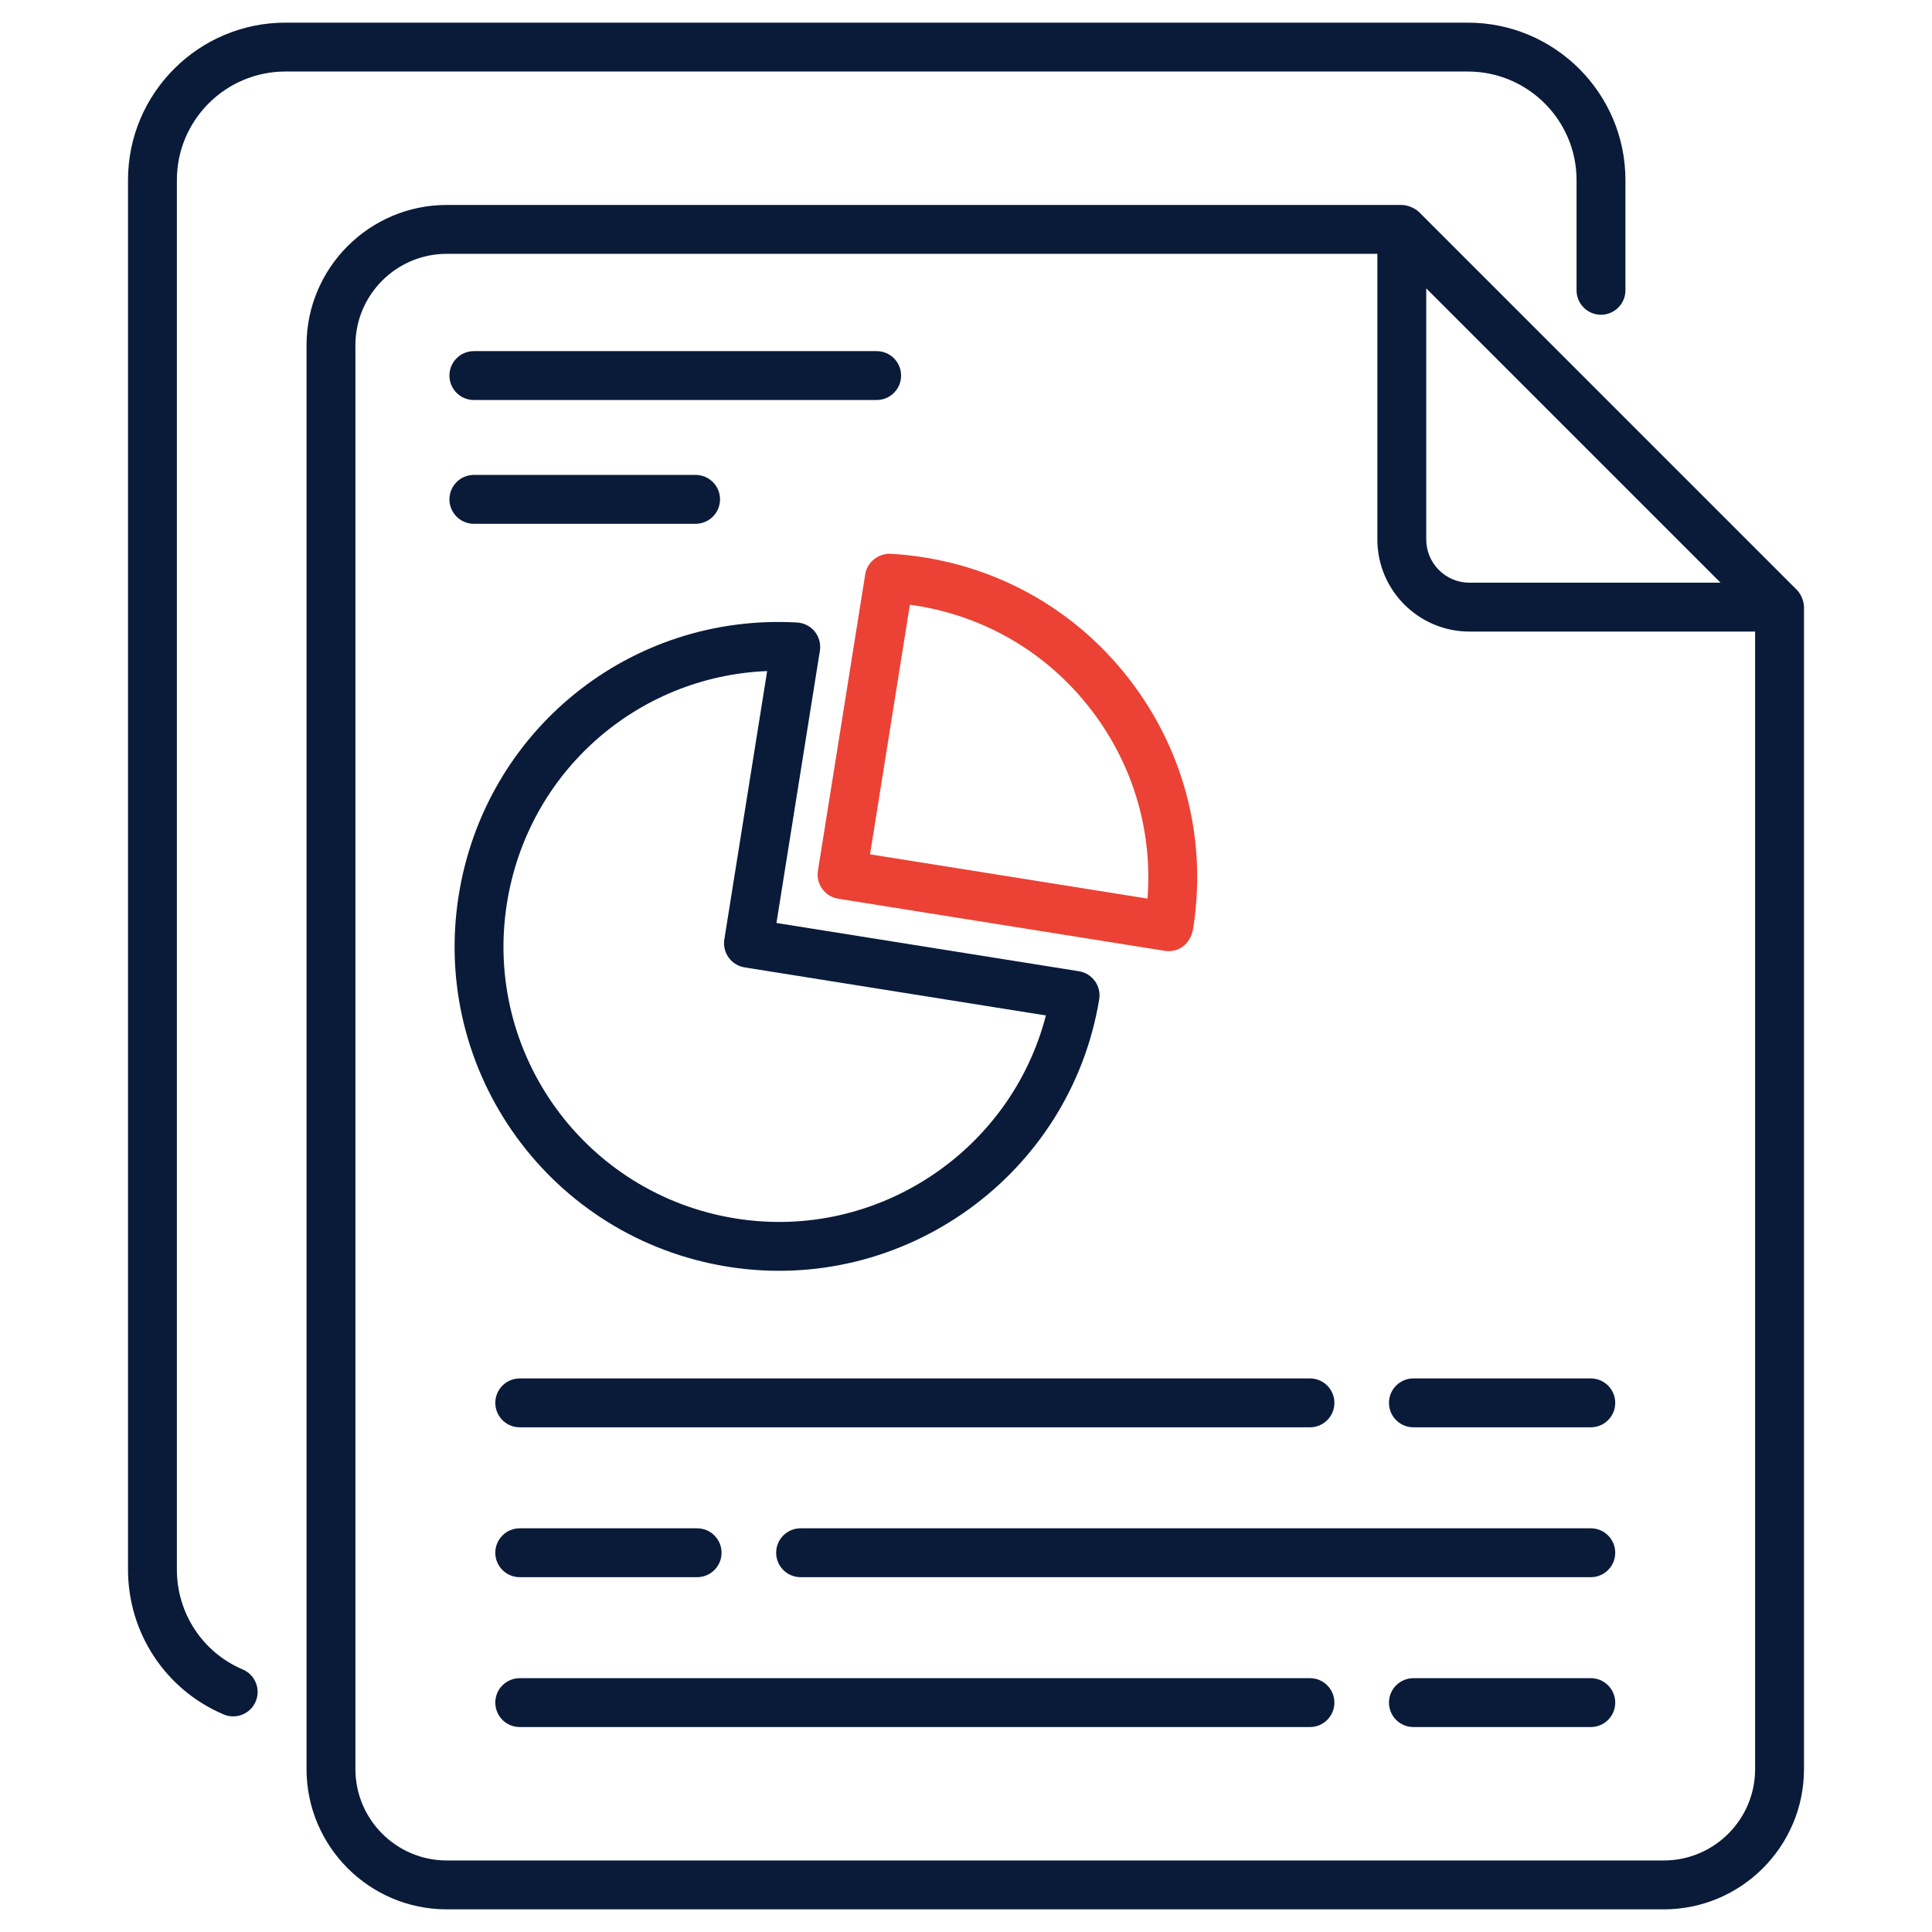
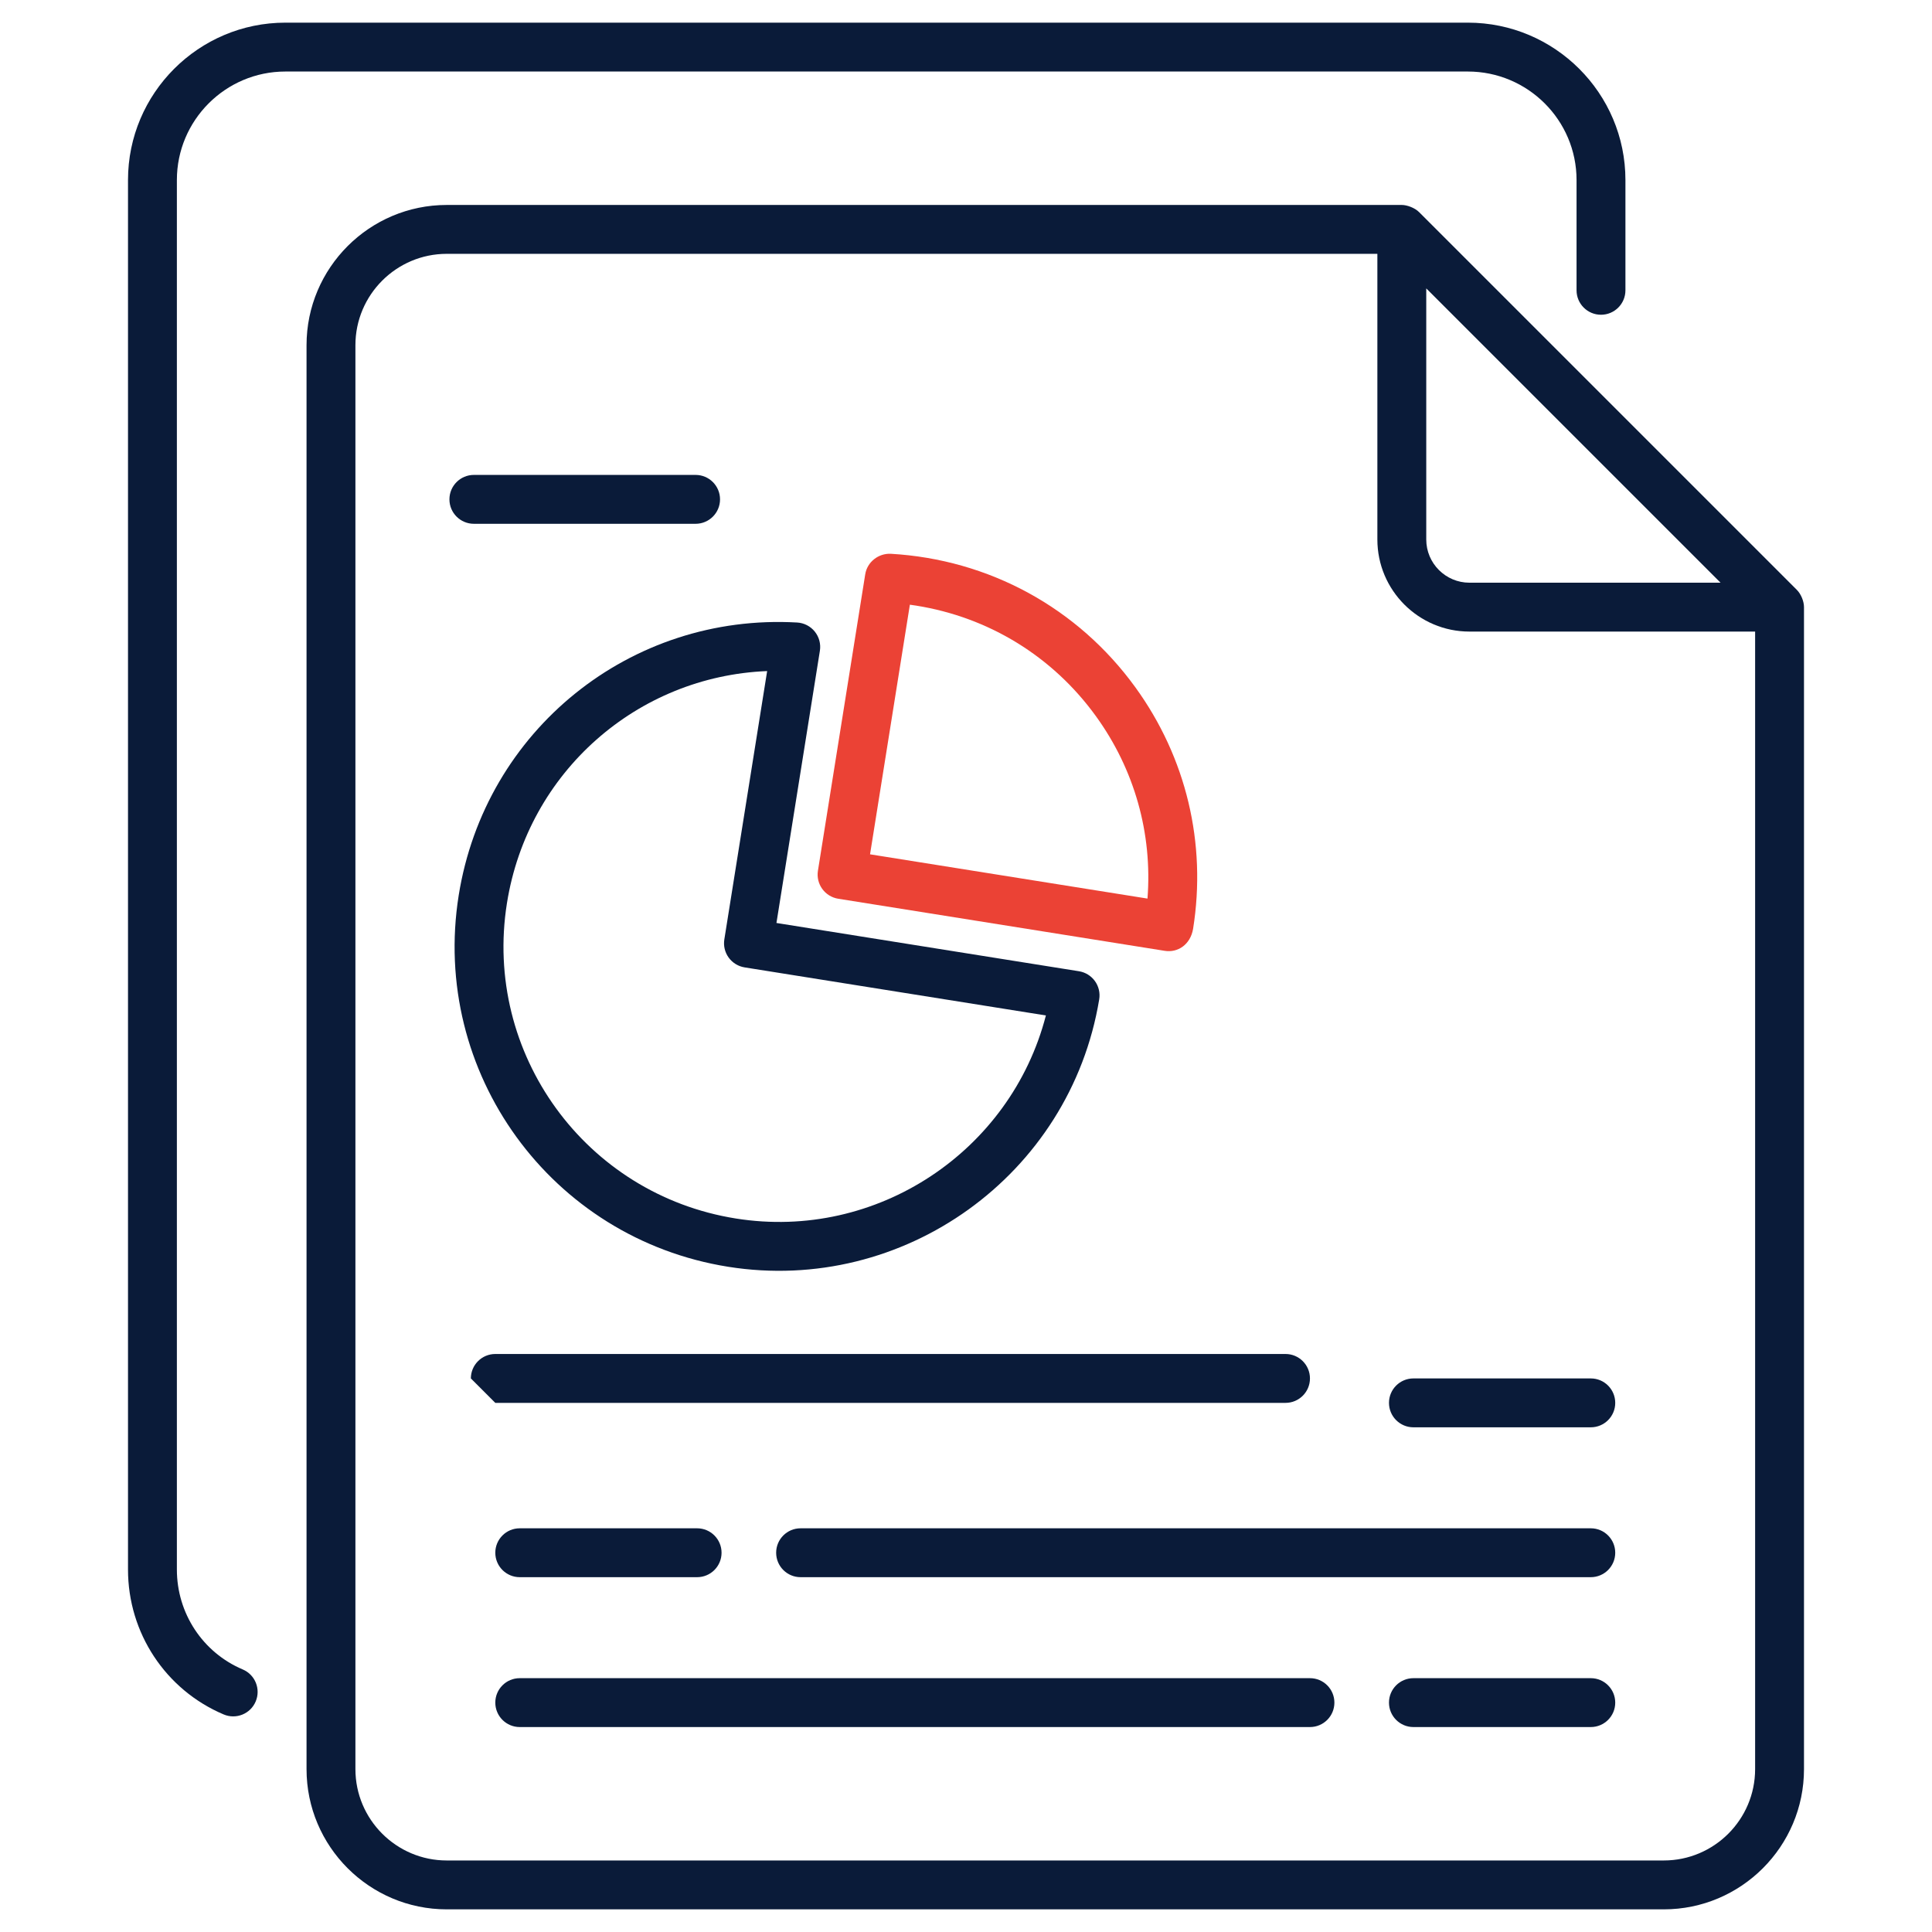
<svg xmlns="http://www.w3.org/2000/svg" enable-background="new 0 0 512 512" viewBox="0 0 512 512" width="300" height="300" version="1.1">
  <g width="100%" height="100%" transform="matrix(1,0,0,1,0,0)">
    <g id="_x30_6_Infographic">
      <g>
        <path d="m388.995 6.003h-313.365c-22.997 0-41.708 18.711-41.708 41.708v368.236c0 16.801 9.95 31.872 25.347 38.397 3.3 1.397 7.098-.144 8.49-3.436 1.397-3.294-.142-7.094-3.436-8.49-10.6-4.491-17.449-14.881-17.449-26.471v-368.236c0-15.855 12.9-28.755 28.755-28.755h313.365c15.885 0 28.808 12.9 28.808 28.755v29.223c0 3.577 2.899 6.477 6.477 6.477 3.577 0 6.477-2.899 6.477-6.477v-29.223c0-22.997-18.734-41.708-41.761-41.708z" fill="#0a1b39" fill-opacity="1" data-original-color="#434b63ff" stroke="none" stroke-opacity="1" />
        <path d="m476.181 156.318-100.107-100.106c-1.165-1.167-3.235-1.897-4.579-1.897h-253.097c-20.492 0-37.162 16.67-37.162 37.162v377.359c0 20.492 16.67 37.162 37.162 37.162h322.518c20.492 0 37.162-16.67 37.162-37.162v-307.939c0-1.511-.761-3.442-1.897-4.579zm-20.214-1.897h-66.545c-6.315 0-11.45-5.136-11.45-11.448v-66.547zm-15.051 338.623h-322.518c-13.348 0-24.209-10.861-24.209-24.209v-377.359c0-13.348 10.861-24.209 24.209-24.209h246.62v75.706c0 13.454 10.947 24.401 24.404 24.401h75.703v301.461c0 13.348-10.861 24.209-24.209 24.209z" fill="#0a1b39" fill-opacity="1" data-original-color="#434b63ff" stroke="none" stroke-opacity="1" />
-         <path d="m125.581 106.006h106.743c3.577 0 6.477-2.899 6.477-6.477 0-3.577-2.899-6.477-6.477-6.477h-106.743c-3.577 0-6.477 2.899-6.477 6.477 0 3.577 2.9 6.477 6.477 6.477z" fill="#0a1b39" fill-opacity="1" data-original-color="#434b63ff" stroke="none" stroke-opacity="1" />
        <path d="m125.581 138.811h58.758c3.577 0 6.477-2.899 6.477-6.477 0-3.577-2.899-6.477-6.477-6.477h-58.758c-3.577 0-6.477 2.899-6.477 6.477s2.9 6.477 6.477 6.477z" fill="#0a1b39" fill-opacity="1" data-original-color="#434b63ff" stroke="none" stroke-opacity="1" />
        <path d="m192.948 335.703c46.439 7.413 90.658-24.247 98.354-70.866.281-1.7-.129-3.443-1.136-4.842-1.009-1.399-2.532-2.338-4.235-2.608l-80.163-12.791 11.511-72.138c.288-1.809-.202-3.653-1.351-5.08s-2.846-2.302-4.675-2.406c-44.205-2.522-82.714 28.56-89.691 72.298-7.487 46.92 24.425 90.941 71.386 98.433zm-58.596-96.395c5.543-34.746 34.541-60.086 68.951-61.467l-11.347 71.111c-.271 1.695.144 3.431 1.151 4.82 1.009 1.391 2.527 2.325 4.225 2.596l79.842 12.738c-9.287 35.978-44.81 59.777-82.187 53.807-39.849-6.356-67.001-43.718-60.635-83.605z" fill="#0a1b39" fill-opacity="1" data-original-color="#434b63ff" stroke="none" stroke-opacity="1" />
        <path d="m229.293 152.205-12.533 78.554c-.271 1.695.144 3.431 1.151 4.82 1.009 1.391 2.527 2.325 4.225 2.596l86.546 13.808c3.432.542 6.766-1.613 7.496-5.811 3.62-22.683-1.809-45.417-15.286-64.015-15.284-21.094-38.802-33.9-64.835-35.399-3.265-.142-6.241 2.165-6.764 5.447zm13.5 8.293c19.258 3.074 36.165 13.464 47.611 29.259 10.256 14.152 15.025 31.126 13.692 48.377l-73.525-11.731 10.555-66.15c.558.075 1.112.156 1.667.245z" fill="#eb4235" fill-opacity="1" data-original-color="#f19220ff" stroke="none" stroke-opacity="1" />
        <g fill="#434b63">
-           <path d="m131.261 371.775c0 3.577 2.899 6.477 6.477 6.477h209.415c3.577 0 6.477-2.899 6.477-6.477 0-3.577-2.899-6.477-6.477-6.477h-209.416c-3.577 0-6.476 2.899-6.476 6.477z" fill="#0a1b39" fill-opacity="1" data-original-color="#434b63ff" stroke="none" stroke-opacity="1" />
+           <path d="m131.261 371.775h209.415c3.577 0 6.477-2.899 6.477-6.477 0-3.577-2.899-6.477-6.477-6.477h-209.416c-3.577 0-6.476 2.899-6.476 6.477z" fill="#0a1b39" fill-opacity="1" data-original-color="#434b63ff" stroke="none" stroke-opacity="1" />
          <path d="m421.578 365.298h-47.006c-3.577 0-6.477 2.899-6.477 6.477 0 3.577 2.899 6.477 6.477 6.477h47.006c3.577 0 6.477-2.899 6.477-6.477-.001-3.578-2.9-6.477-6.477-6.477z" fill="#0a1b39" fill-opacity="1" data-original-color="#434b63ff" stroke="none" stroke-opacity="1" />
          <path d="m347.152 444.733h-209.415c-3.577 0-6.477 2.899-6.477 6.477 0 3.577 2.899 6.477 6.477 6.477h209.415c3.577 0 6.477-2.899 6.477-6.477s-2.9-6.477-6.477-6.477z" fill="#0a1b39" fill-opacity="1" data-original-color="#434b63ff" stroke="none" stroke-opacity="1" />
          <path d="m421.578 444.733h-47.006c-3.577 0-6.477 2.899-6.477 6.477 0 3.577 2.899 6.477 6.477 6.477h47.006c3.577 0 6.477-2.899 6.477-6.477-.001-3.578-2.9-6.477-6.477-6.477z" fill="#0a1b39" fill-opacity="1" data-original-color="#434b63ff" stroke="none" stroke-opacity="1" />
          <path d="m421.578 405.015h-209.413c-3.577 0-6.477 2.899-6.477 6.477 0 3.577 2.899 6.477 6.477 6.477h209.412c3.577 0 6.477-2.899 6.477-6.477 0-3.577-2.899-6.477-6.476-6.477z" fill="#0a1b39" fill-opacity="1" data-original-color="#434b63ff" stroke="none" stroke-opacity="1" />
          <path d="m137.737 405.015c-3.577 0-6.477 2.899-6.477 6.477 0 3.577 2.899 6.477 6.477 6.477h47.006c3.577 0 6.477-2.899 6.477-6.477 0-3.577-2.899-6.477-6.477-6.477z" fill="#0a1b39" fill-opacity="1" data-original-color="#434b63ff" stroke="none" stroke-opacity="1" />
        </g>
      </g>
    </g>
    <g id="Layer_1" />
  </g>
</svg>